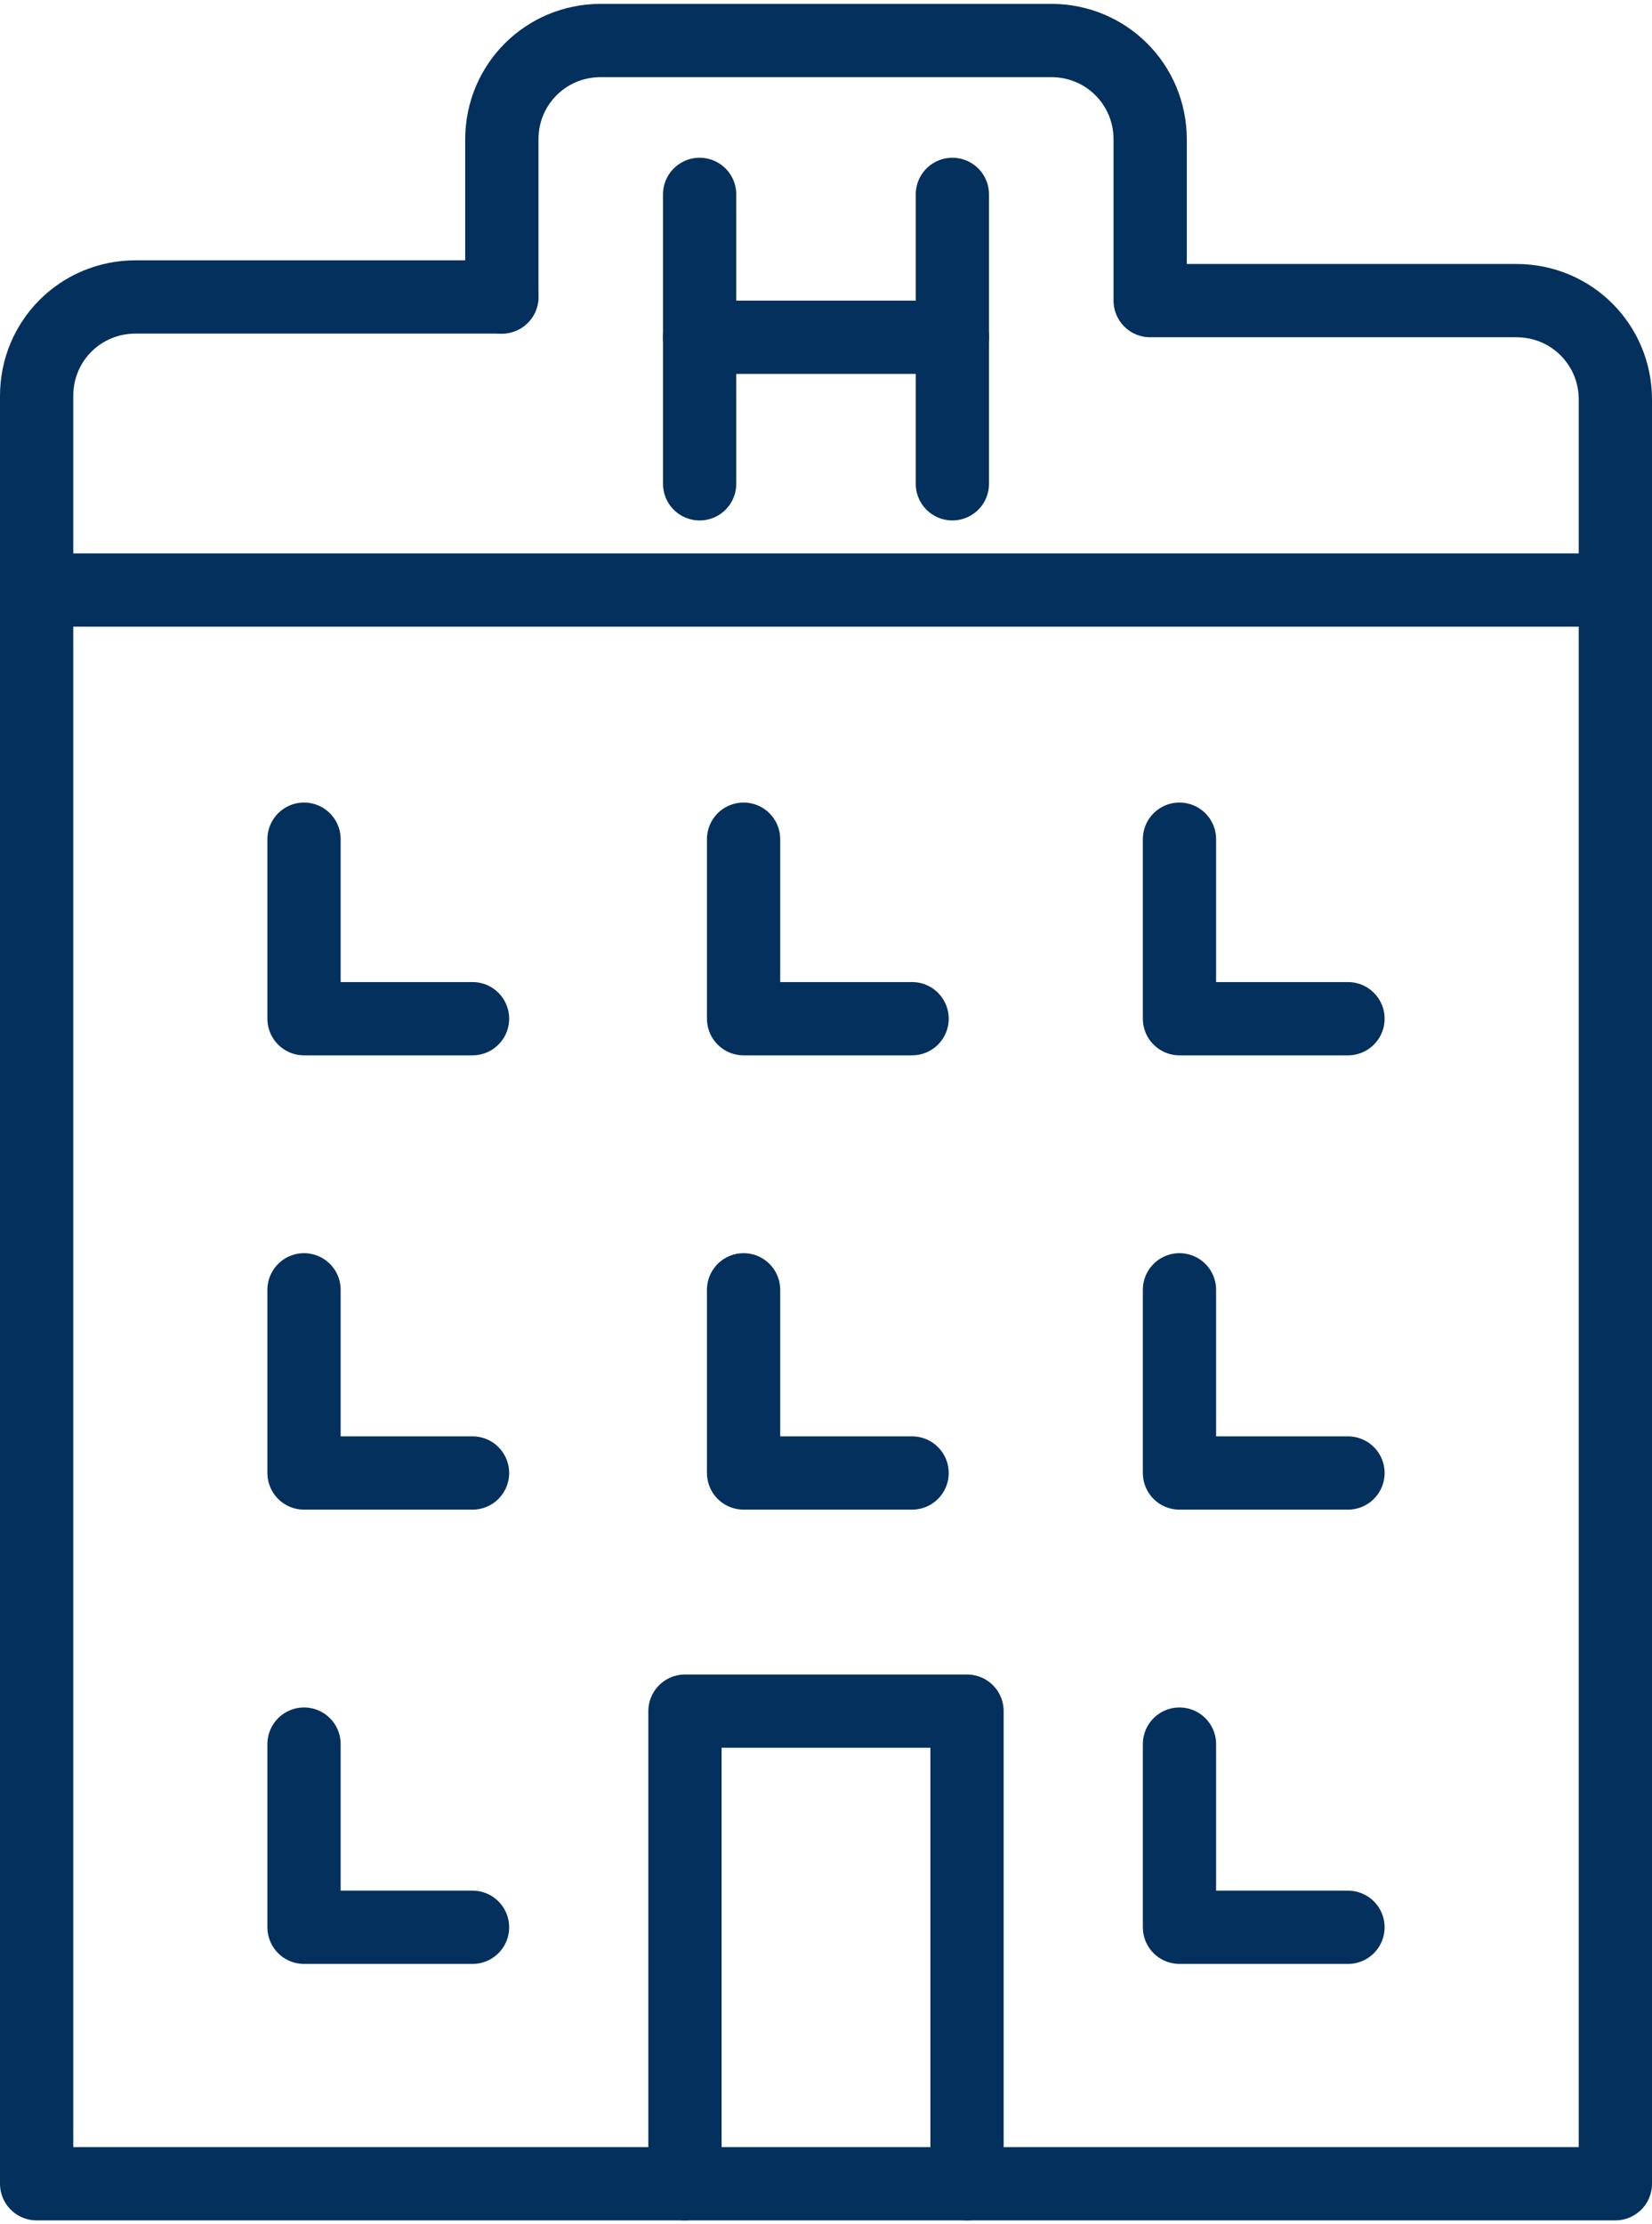
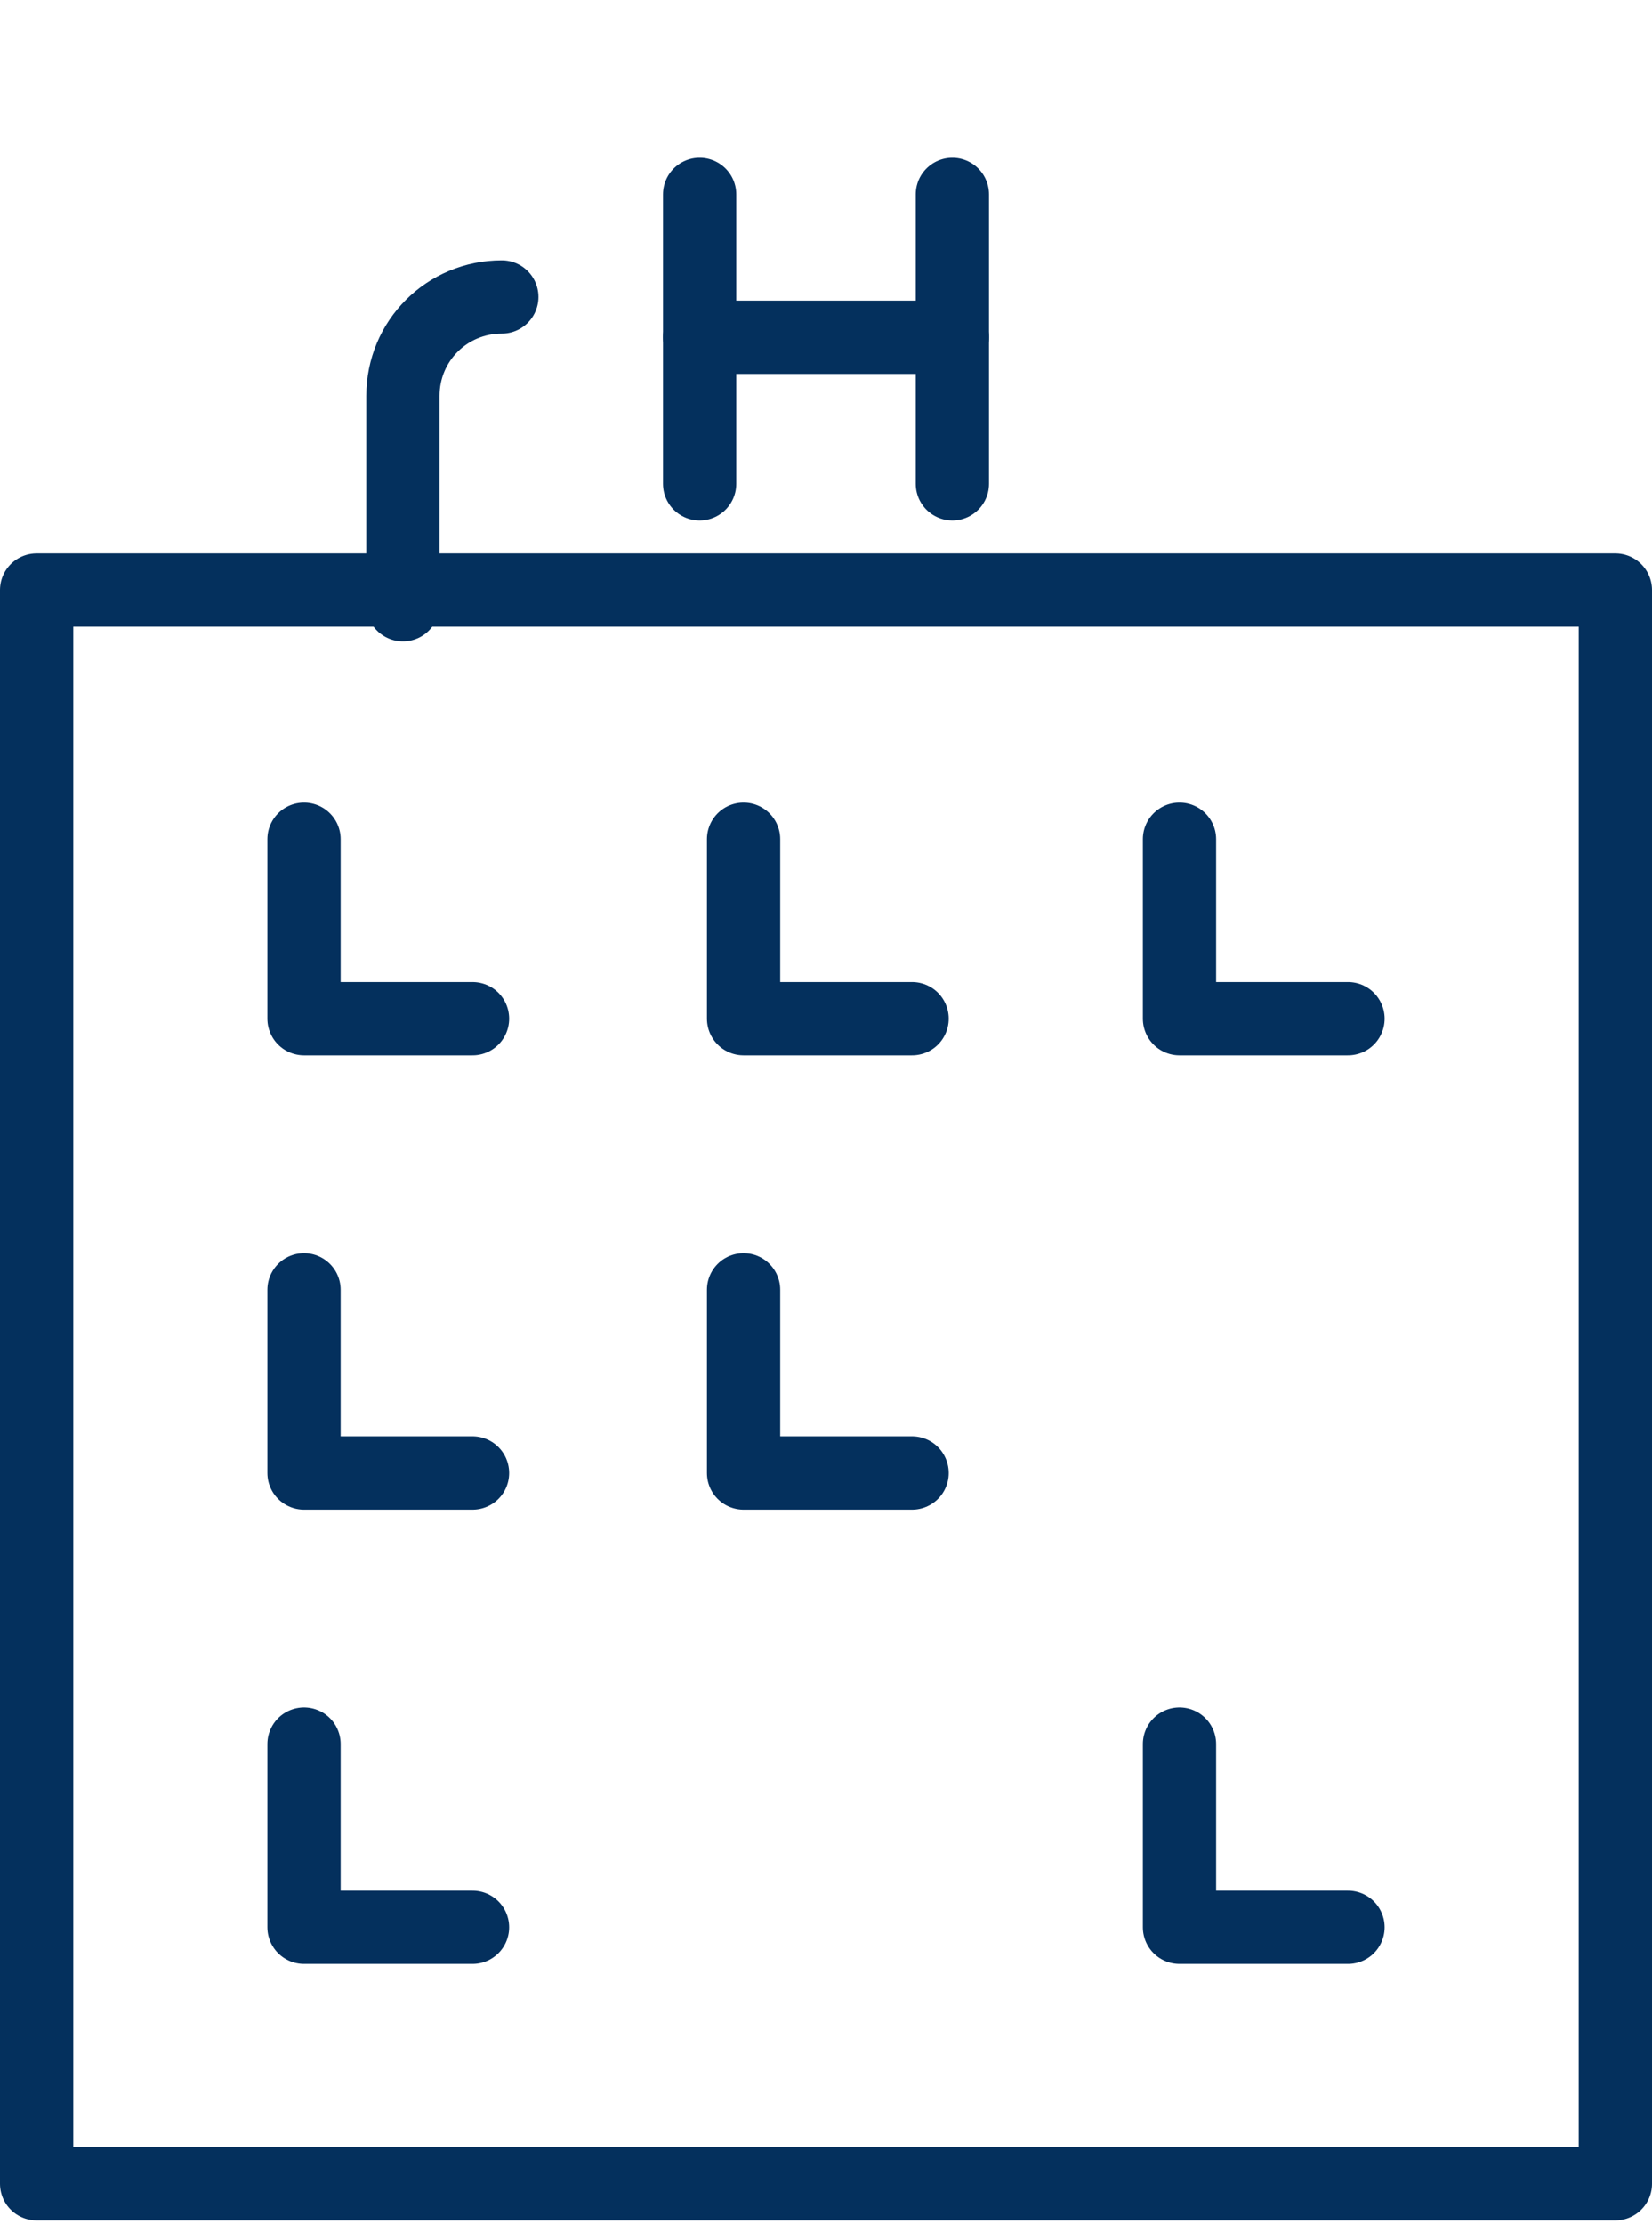
<svg xmlns="http://www.w3.org/2000/svg" id="Ebene_2" version="1.1" viewBox="0 0 45.1 60.5" width="52" height="70">
  <defs>
    <style>
      .st0 {
        fill: none;
        stroke: #04305d;
        stroke-linecap: round;
        stroke-linejoin: round;
        stroke-width: 2px;
      }
    </style>
  </defs>
  <g id="Hotel">
    <rect class="st0" x="1" y="16" width="43.1" height="43.5" />
    <line class="st0" x1="26" y1="5.2" x2="26" y2="13.1" />
    <line class="st0" x1="26" y1="9.1" x2="19.1" y2="9.1" />
    <line class="st0" x1="19.1" y1="5.2" x2="19.1" y2="13.1" />
    <polyline class="st0" points="8.3 35.1 8.3 40.1 12.9 40.1" />
    <polyline class="st0" points="20.3 35.1 20.3 40.1 24.9 40.1" />
-     <polyline class="st0" points="32.2 35.1 32.2 40.1 36.8 40.1" />
    <polyline class="st0" points="8.3 47.5 8.3 52.5 12.9 52.5" />
    <polyline class="st0" points="32.2 47.5 32.2 52.5 36.8 52.5" />
-     <path class="st0" d="M13.7,8V3.7c0-1.5,1.2-2.7,2.7-2.7h12.3c1.5,0,2.7,1.2,2.7,2.7v4.4h10c1.5,0,2.7,1.2,2.7,2.7v5.7" />
-     <path class="st0" d="M13.7,8H3.7c-1.5,0-2.7,1.2-2.7,2.7v5.7" />
+     <path class="st0" d="M13.7,8c-1.5,0-2.7,1.2-2.7,2.7v5.7" />
    <polyline class="st0" points="8.3 22.8 8.3 27.7 12.9 27.7" />
    <polyline class="st0" points="20.3 22.8 20.3 27.7 24.9 27.7" />
    <polyline class="st0" points="32.2 22.8 32.2 27.7 36.8 27.7" />
-     <polyline class="st0" points="26.4 59.5 26.4 46.6 18.7 46.6 18.7 59.5" />
  </g>
</svg>